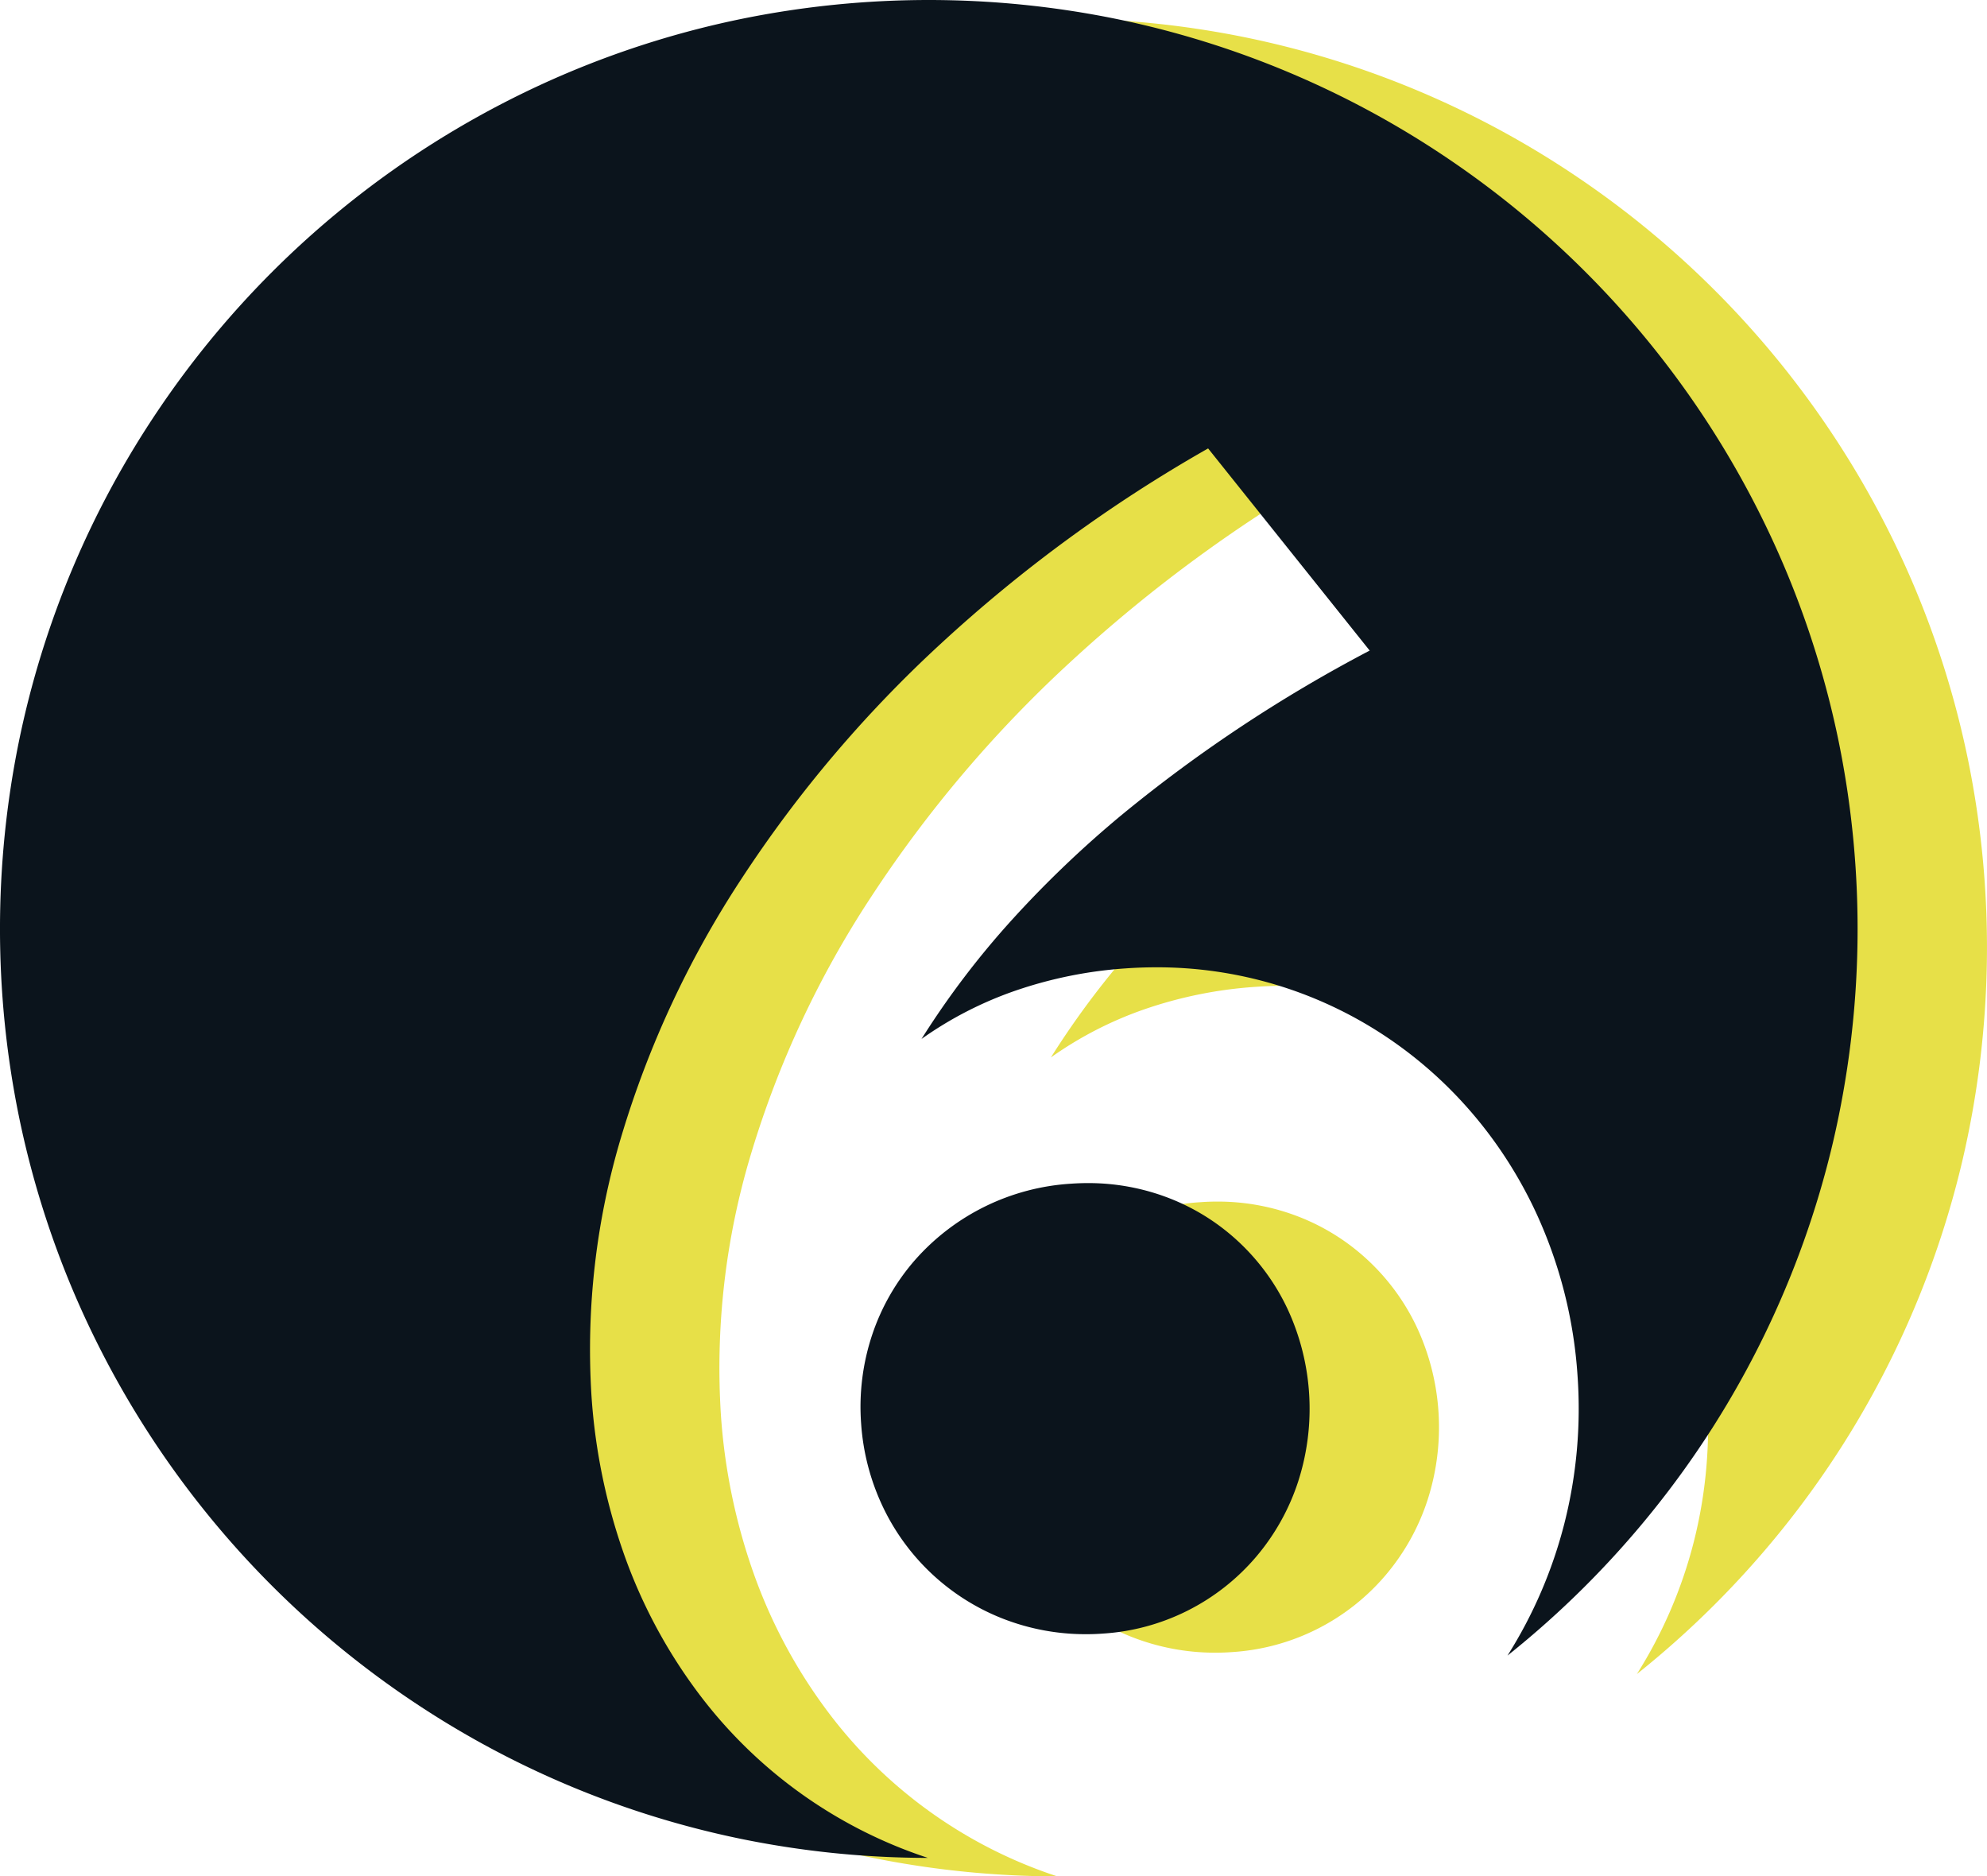
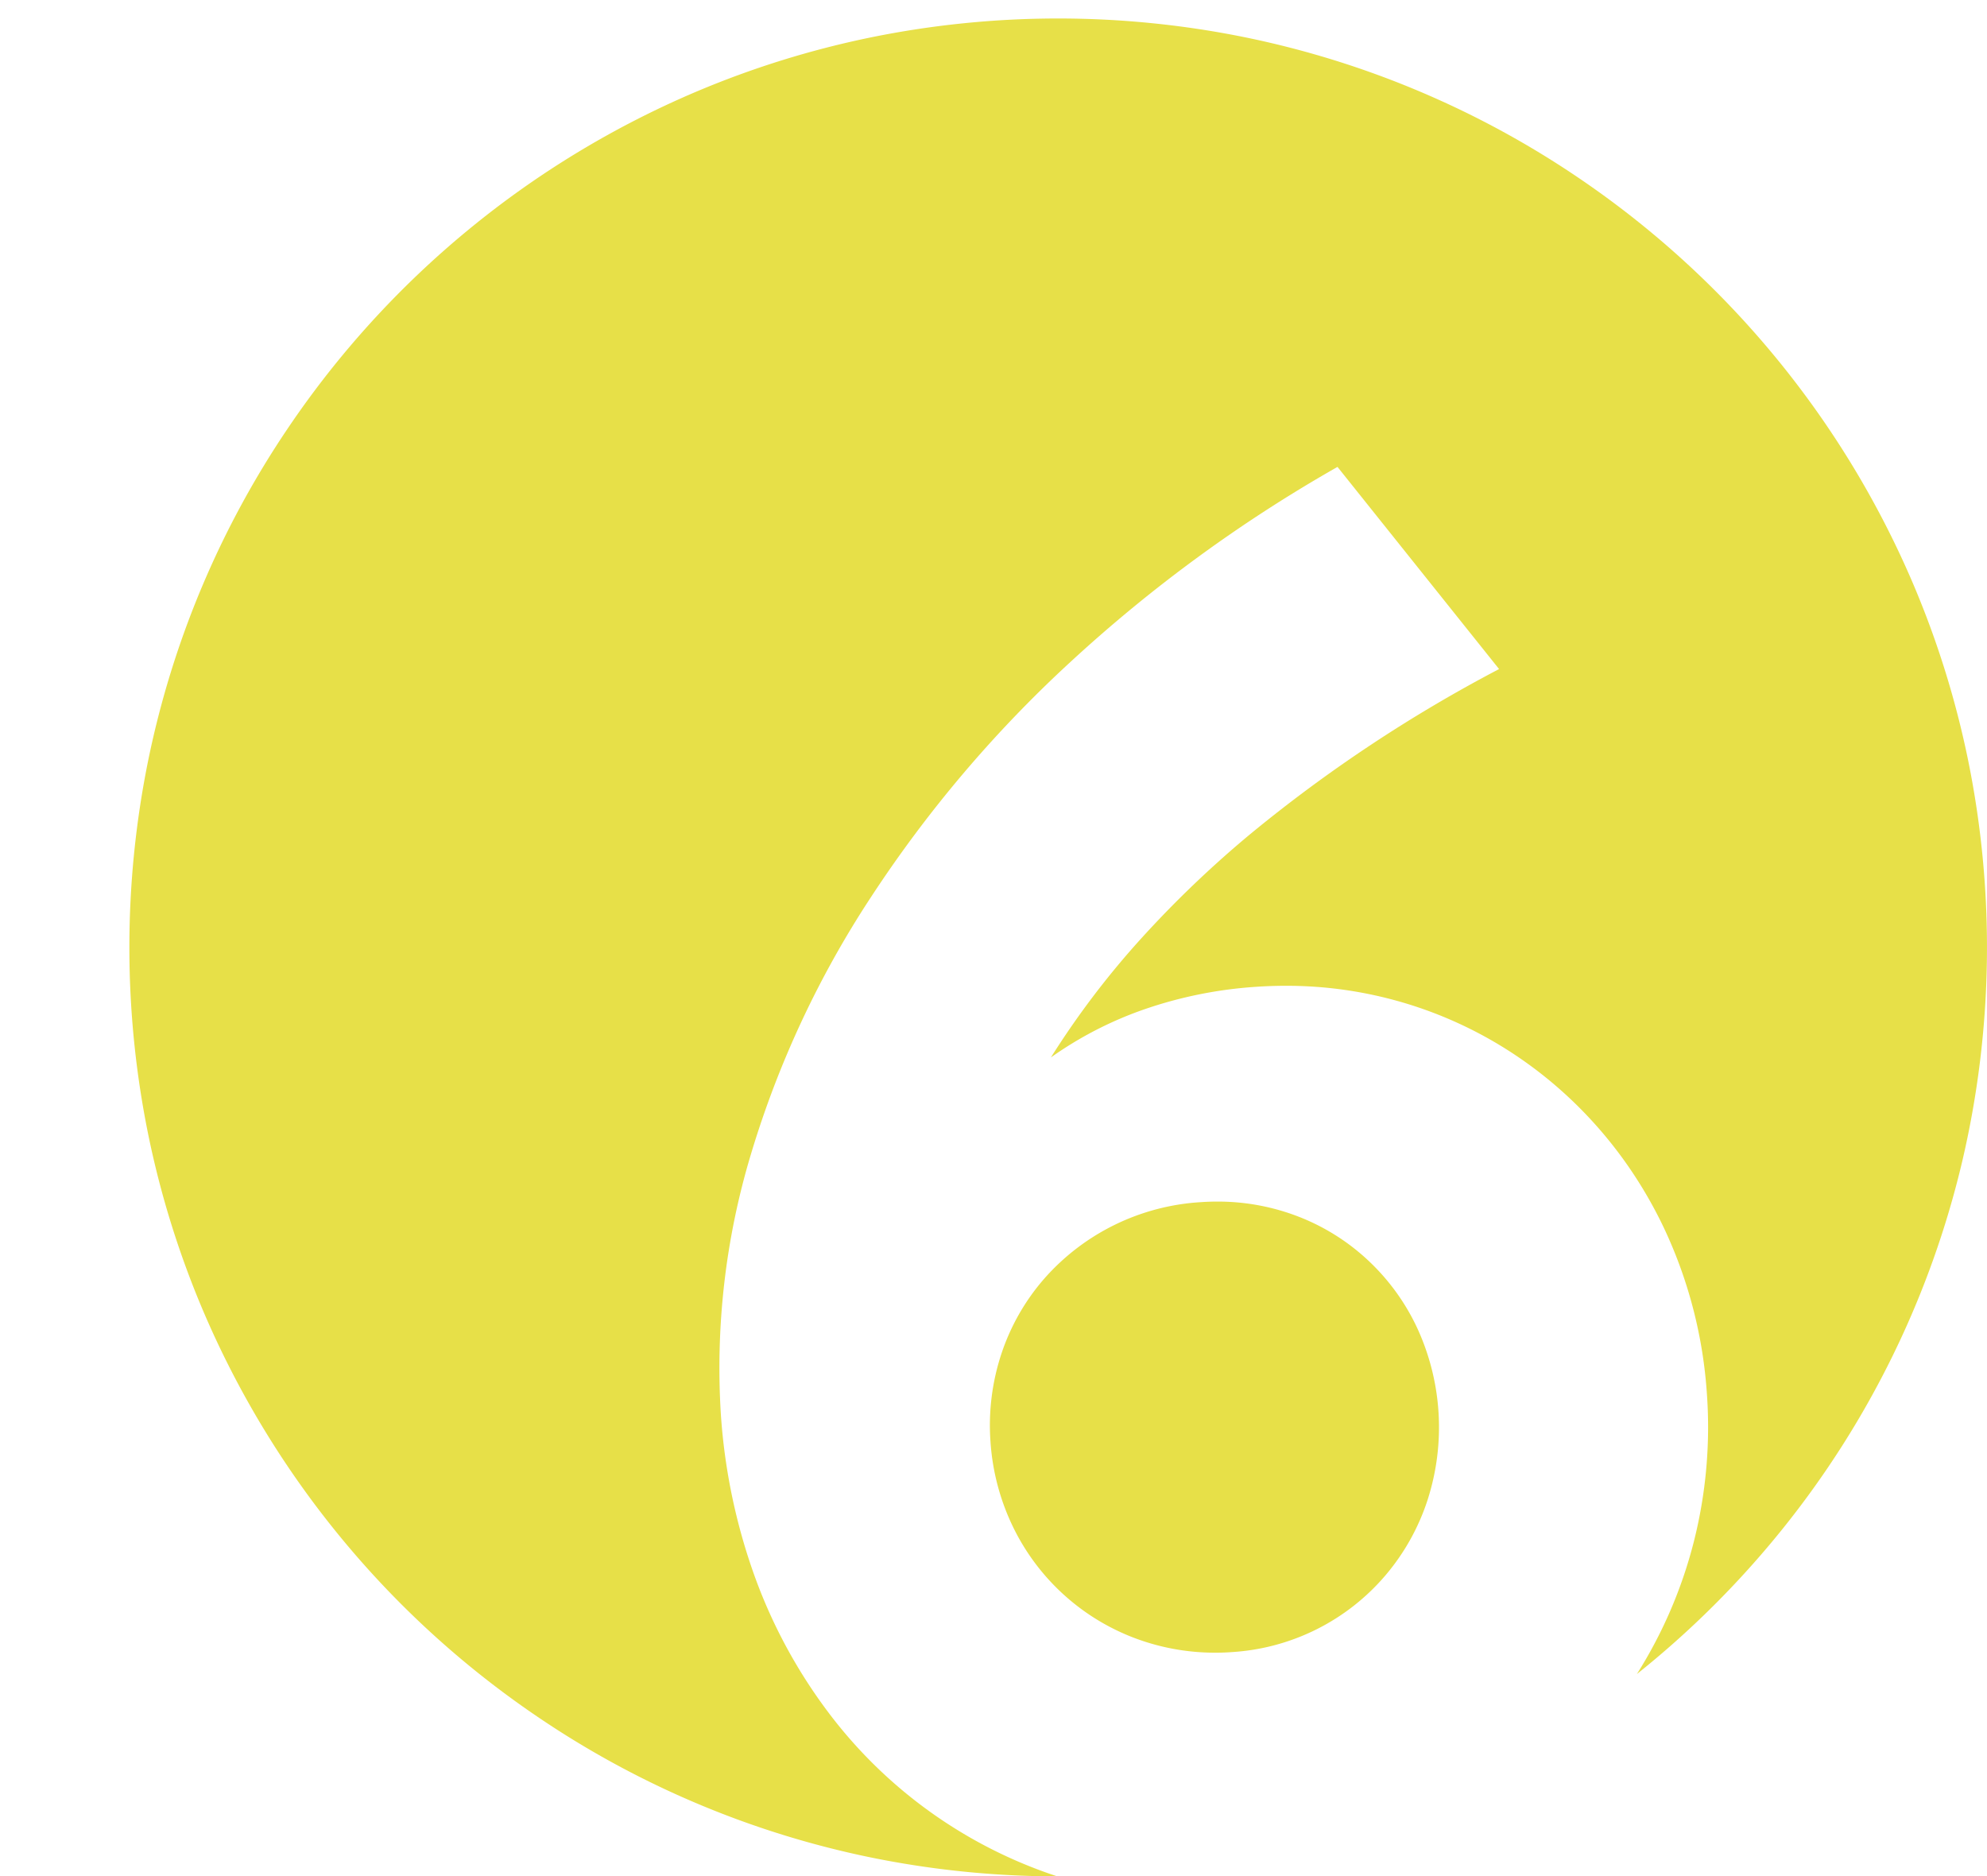
<svg xmlns="http://www.w3.org/2000/svg" width="215" height="203" viewBox="0 0 215 203">
  <g id="_6" data-name="6" transform="translate(332 -9270)">
    <g id="Group_28919" data-name="Group 28919" transform="translate(-318.383 9271.872)">
      <path id="Subtraction_67" data-name="Subtraction 67" d="M100.4,201a101.23,101.23,0,0,1-20.234-2.059,99.958,99.958,0,0,1-35.9-15.138A100.794,100.794,0,0,1,7.889,139.6a99.987,99.987,0,0,1-5.849-18.855,101.478,101.478,0,0,1,0-40.5A99.952,99.952,0,0,1,17.164,44.31,100.793,100.793,0,0,1,61.381,7.9,99.987,99.987,0,0,1,80.246,2.042a101.479,101.479,0,0,1,40.508,0A99.952,99.952,0,0,1,156.69,17.164,100.793,100.793,0,0,1,193.1,61.381a100,100,0,0,1,5.856,18.865,101.415,101.415,0,0,1-.631,43.375,100.136,100.136,0,0,1-19.55,39.916,101.247,101.247,0,0,1-15.659,15.576,49.759,49.759,0,0,0,6.15-14.274,50.523,50.523,0,0,0,1.426-16.045,49.8,49.8,0,0,0-4.492-17.609,47.435,47.435,0,0,0-4.374-7.516,46.331,46.331,0,0,0-5.579-6.468,45.415,45.415,0,0,0-6.622-5.278,44.58,44.58,0,0,0-24.518-7.272c-1.078,0-2.174.038-3.258.114a46.277,46.277,0,0,0-11.878,2.379,40.286,40.286,0,0,0-10.26,5.257,92.5,92.5,0,0,1,9.874-12.984,116.363,116.363,0,0,1,11.86-11.313,157.043,157.043,0,0,1,26.76-17.72l-17.483-21.87a156.952,156.952,0,0,0-29.015,21.211A134.9,134.9,0,0,0,80.19,95.136a106.1,106.1,0,0,0-12.933,27.722A80.125,80.125,0,0,0,64,151.007a64.388,64.388,0,0,0,3.561,17.255,56.283,56.283,0,0,0,7.679,14.474A50.874,50.874,0,0,0,100.4,201Zm17.117-24.2h0a24.591,24.591,0,0,1-9.145-1.737,24.1,24.1,0,0,1-12.832-12.022A24.9,24.9,0,0,1,93.176,154a24.621,24.621,0,0,1,1.215-9.646,23.686,23.686,0,0,1,4.632-8.055,24.507,24.507,0,0,1,16.9-8.24c.595-.042,1.2-.063,1.79-.063a24.139,24.139,0,0,1,8.994,1.709,23.412,23.412,0,0,1,7.414,4.733,23.755,23.755,0,0,1,5.192,7.166,25.633,25.633,0,0,1,1.151,18.685,24.07,24.07,0,0,1-4.533,8.12,23.741,23.741,0,0,1-16.605,8.325C118.724,176.78,118.115,176.8,117.516,176.8Z" transform="translate(0.383 0.128)" fill="#e7e048" />
    </g>
    <g id="Group_28924" data-name="Group 28924" transform="translate(-332 9270)">
-       <path id="Subtraction_67-2" data-name="Subtraction 67" d="M100.4,201a101.23,101.23,0,0,1-20.234-2.059,99.958,99.958,0,0,1-35.9-15.138A100.794,100.794,0,0,1,7.889,139.6a99.987,99.987,0,0,1-5.849-18.855,101.478,101.478,0,0,1,0-40.5A99.952,99.952,0,0,1,17.164,44.31,100.793,100.793,0,0,1,61.381,7.9,99.987,99.987,0,0,1,80.246,2.042a101.479,101.479,0,0,1,40.508,0A99.952,99.952,0,0,1,156.69,17.164,100.793,100.793,0,0,1,193.1,61.381a100,100,0,0,1,5.856,18.865,101.415,101.415,0,0,1-.631,43.375,100.136,100.136,0,0,1-19.55,39.916,101.247,101.247,0,0,1-15.659,15.576,49.759,49.759,0,0,0,6.15-14.274,50.523,50.523,0,0,0,1.426-16.045,49.8,49.8,0,0,0-4.492-17.609,47.435,47.435,0,0,0-4.374-7.516,46.331,46.331,0,0,0-5.579-6.468,45.415,45.415,0,0,0-6.622-5.278,44.58,44.58,0,0,0-24.518-7.272c-1.078,0-2.174.038-3.258.114a46.277,46.277,0,0,0-11.878,2.379,40.286,40.286,0,0,0-10.26,5.257,92.5,92.5,0,0,1,9.874-12.984,116.363,116.363,0,0,1,11.86-11.313,157.043,157.043,0,0,1,26.76-17.72l-17.483-21.87a156.952,156.952,0,0,0-29.015,21.211A134.9,134.9,0,0,0,80.19,95.136a106.1,106.1,0,0,0-12.933,27.722A80.125,80.125,0,0,0,64,151.007a64.388,64.388,0,0,0,3.561,17.255,56.283,56.283,0,0,0,7.679,14.474A50.874,50.874,0,0,0,100.4,201Zm17.117-24.2h0a24.591,24.591,0,0,1-9.145-1.737,24.1,24.1,0,0,1-12.832-12.022A24.9,24.9,0,0,1,93.176,154a24.621,24.621,0,0,1,1.215-9.646,23.686,23.686,0,0,1,4.632-8.055,24.507,24.507,0,0,1,16.9-8.24c.595-.042,1.2-.063,1.79-.063a24.139,24.139,0,0,1,8.994,1.709,23.412,23.412,0,0,1,7.414,4.733,23.755,23.755,0,0,1,5.192,7.166,25.633,25.633,0,0,1,1.151,18.685,24.07,24.07,0,0,1-4.533,8.12,23.741,23.741,0,0,1-16.605,8.325C118.724,176.78,118.115,176.8,117.516,176.8Z" transform="translate(0)" fill="#0b141c" />
-     </g>
+       </g>
  </g>
</svg>